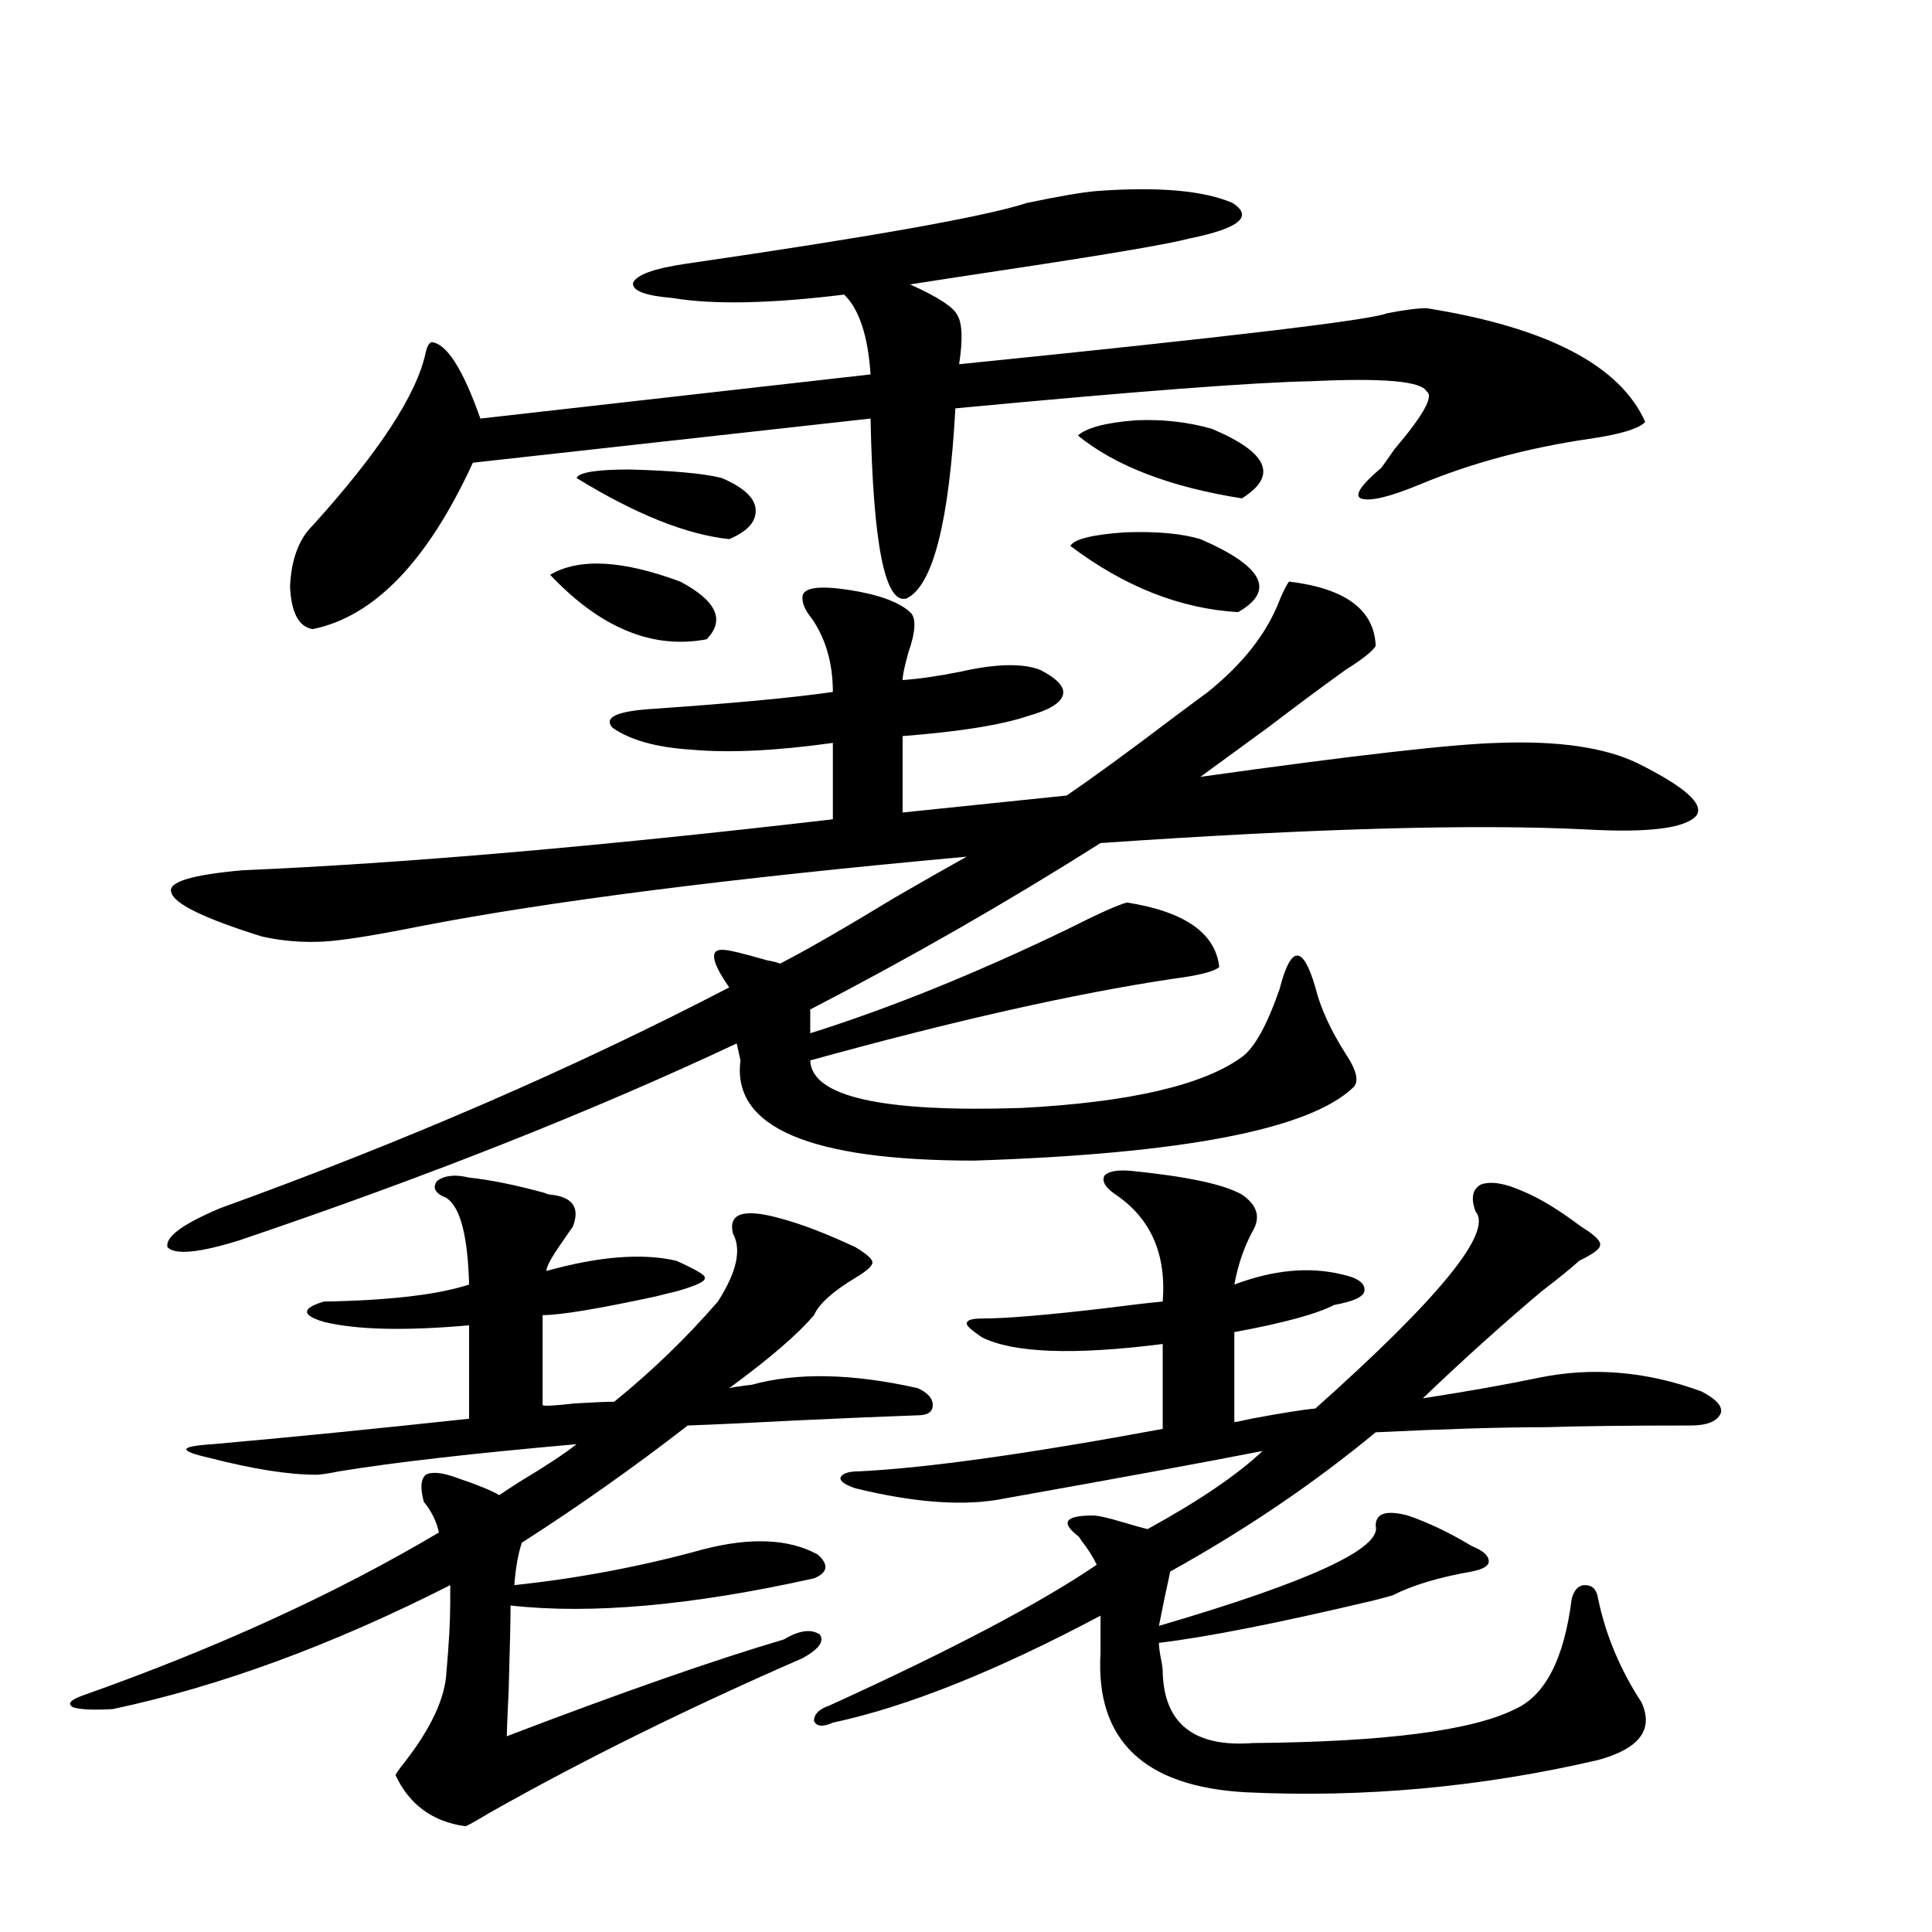
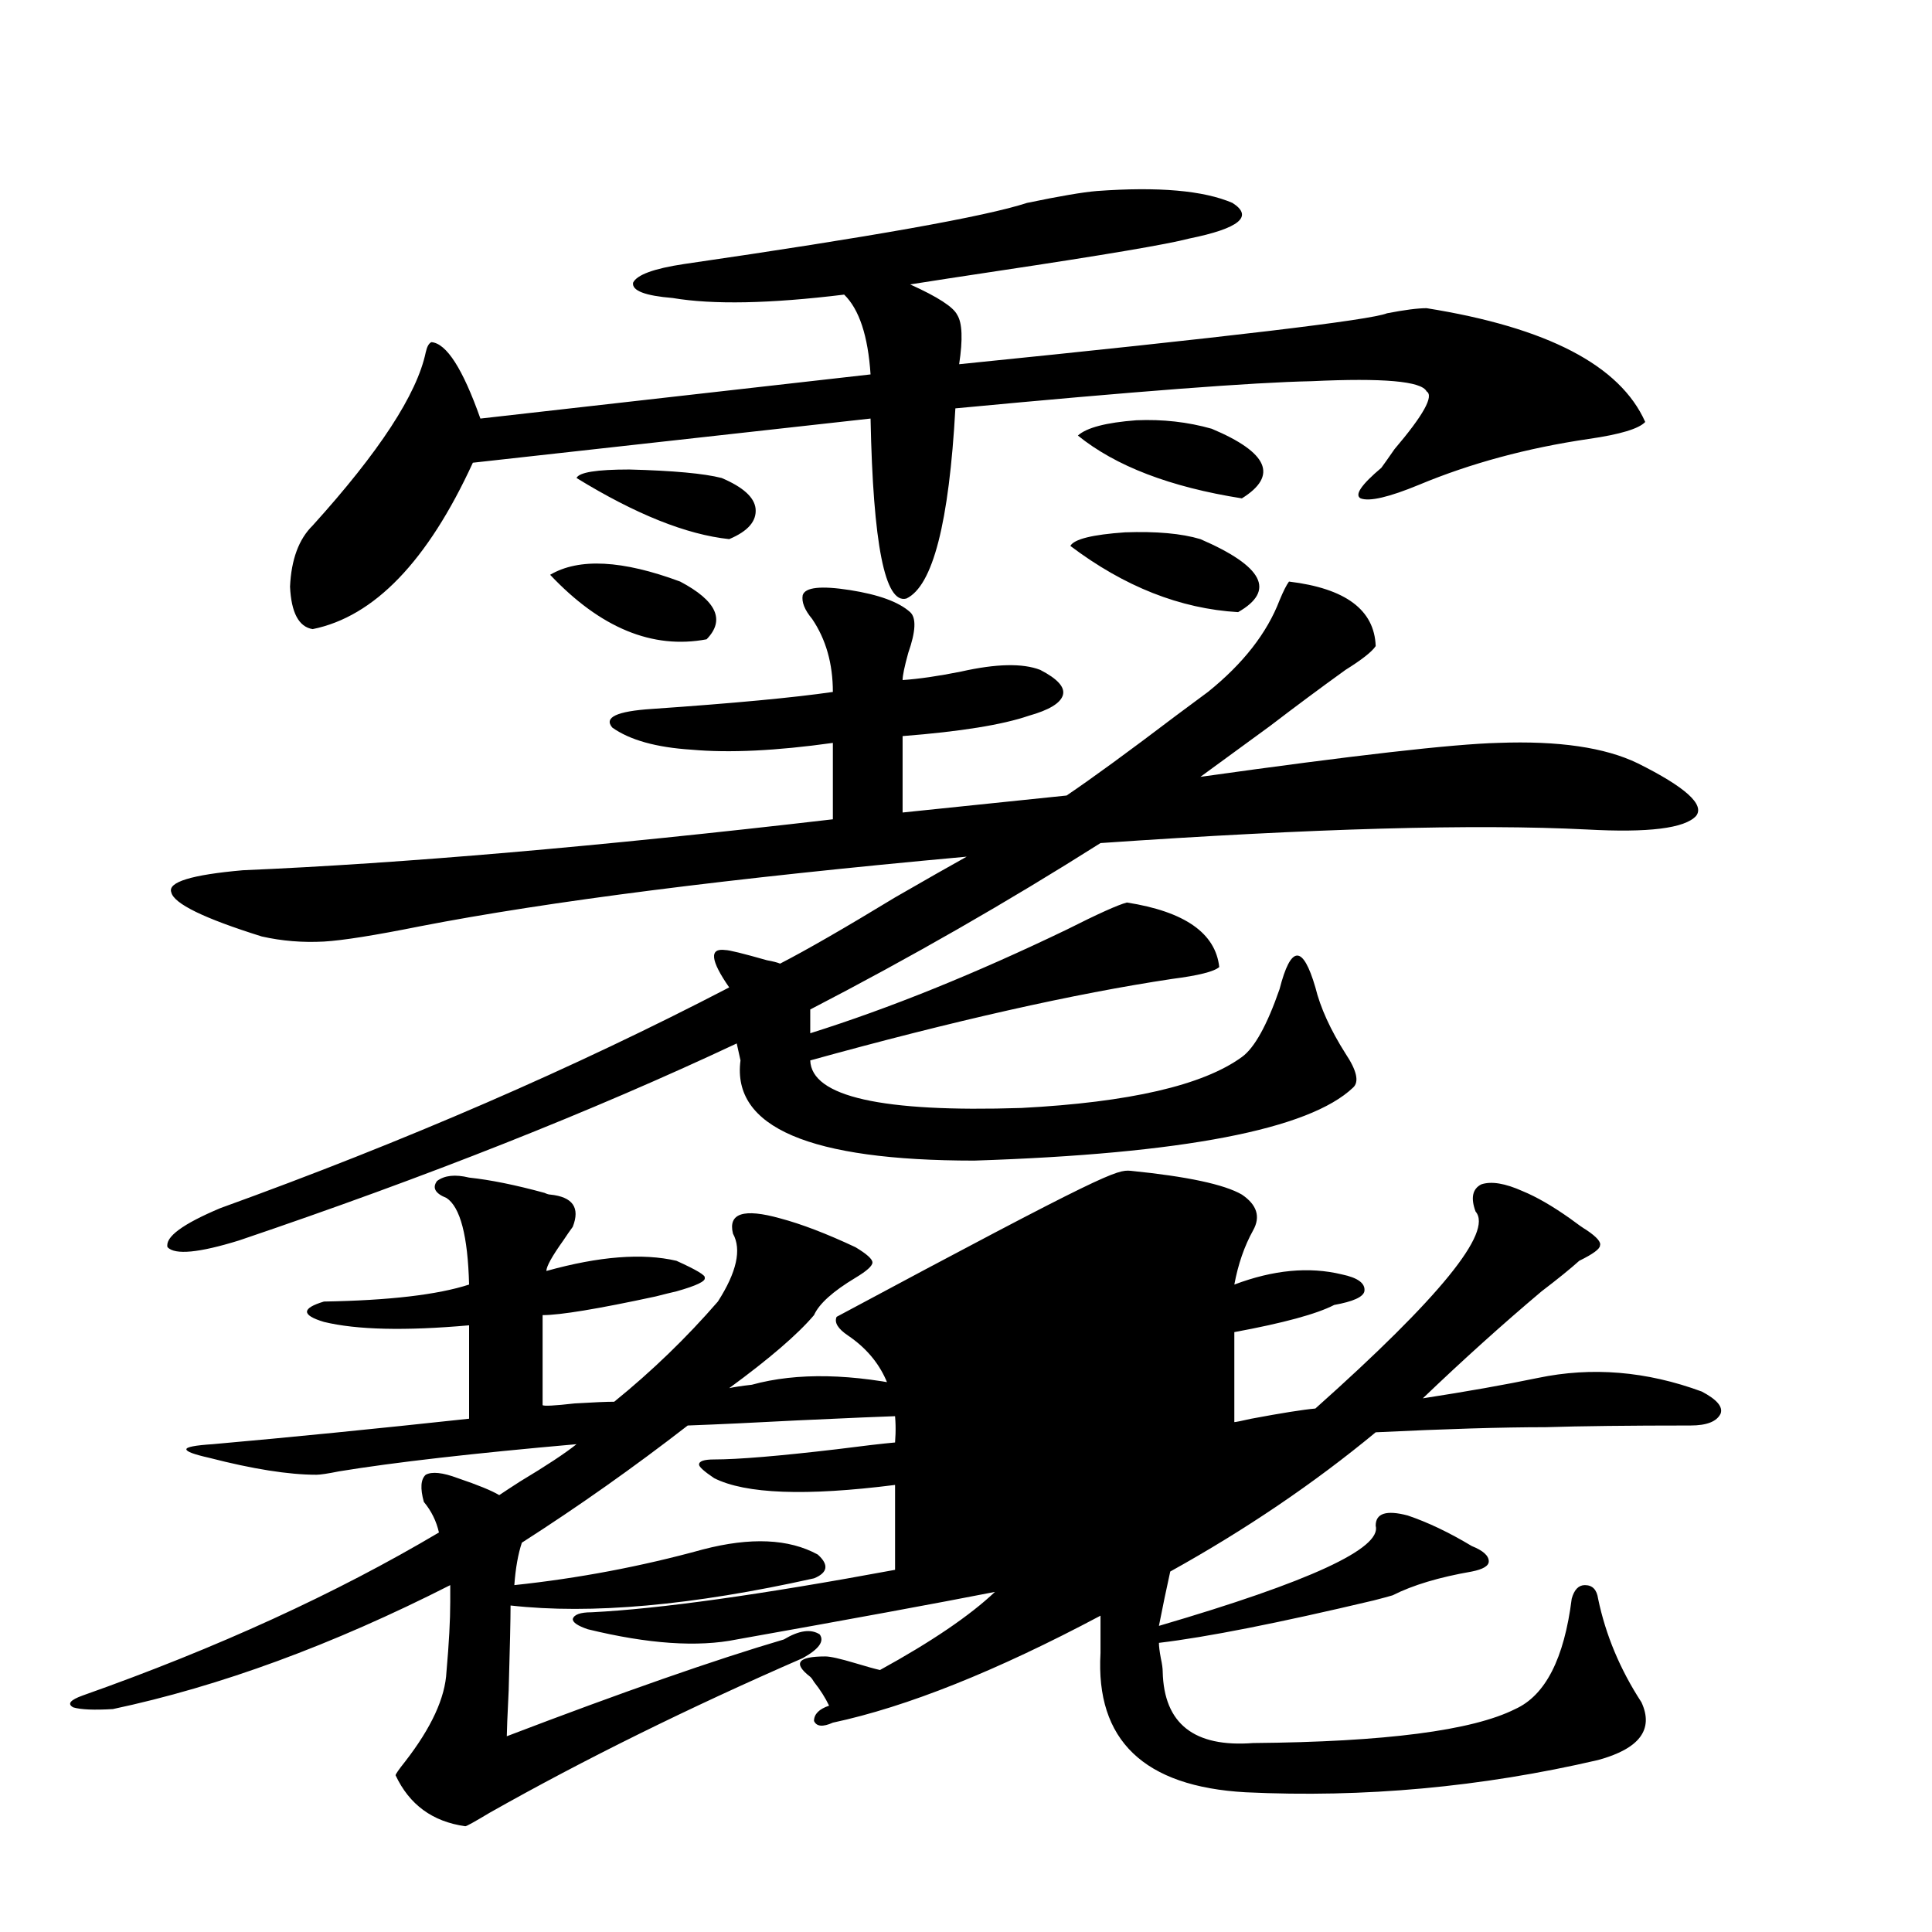
<svg xmlns="http://www.w3.org/2000/svg" version="1.1" id="图层_1" x="0px" y="0px" width="1000px" height="1000px" viewBox="0 0 1000 1000" enable-background="new 0 0 1000 1000" xml:space="preserve">
-   <path d="M236.945,765.086c10.396,3.516,17.561,6.455,21.463,8.789c2.592-1.758,6.174-4.092,10.731-7.031  c13.658-8.198,23.414-14.639,29.268-19.336c-53.337,4.697-94.312,9.38-122.924,14.063c-5.854,1.182-9.756,1.758-11.707,1.758  c-14.313,0-32.85-2.925-55.608-8.789c-7.805-1.758-11.707-3.213-11.707-4.395c0-1.167,4.543-2.046,13.658-2.637  c39.664-3.516,83.9-7.91,132.68-13.184v-48.34c-33.17,2.939-58.215,2.349-75.12-1.758c-5.854-1.758-8.78-3.516-8.78-5.273  s2.927-3.516,8.78-5.273c33.811-0.576,58.855-3.516,75.12-8.789c-0.655-25.186-4.558-40.127-11.707-44.824  c-5.854-2.334-7.484-5.273-4.878-8.789c3.902-2.925,9.421-3.516,16.585-1.758c11.052,1.182,24.055,3.818,39.023,7.91  c1.296,0.591,2.271,0.879,2.927,0.879c11.707,1.182,15.609,6.743,11.707,16.699c-1.311,1.758-2.927,4.106-4.878,7.031  c-5.854,8.213-8.78,13.486-8.78,15.82c27.316-7.607,49.755-9.365,67.315-5.273c10.396,4.697,15.274,7.622,14.634,8.789  c0.641,1.758-4.237,4.106-14.634,7.031c-2.606,0.591-6.188,1.47-10.731,2.637c-29.923,6.455-49.435,9.668-58.535,9.668v46.582  c0.641,0.591,6.174,0.303,16.585-0.879c9.756-0.576,16.585-0.879,20.487-0.879c19.512-15.82,37.393-33.096,53.657-51.855  c9.756-15.229,12.348-26.943,7.805-35.156c-2.606-10.547,5.519-13.184,24.39-7.91c11.052,2.939,24.055,7.91,39.023,14.941  c5.854,3.516,8.78,6.152,8.78,7.91s-2.927,4.395-8.78,7.91c-11.707,7.031-18.871,13.486-21.463,19.336  c-8.46,9.971-23.094,22.563-43.901,37.793c2.592-0.576,6.494-1.167,11.707-1.758c23.414-6.44,52.026-5.85,85.852,1.758  c5.198,2.349,7.805,5.273,7.805,8.789s-2.606,5.273-7.805,5.273c-16.92,0.591-37.728,1.47-62.438,2.637  c-22.118,1.182-40.975,2.061-56.584,2.637c-27.972,21.685-56.584,41.899-85.852,60.645c-1.951,5.864-3.262,13.184-3.902,21.973  c33.17-3.516,65.685-9.668,97.559-18.457c24.71-6.44,44.542-5.562,59.511,2.637c5.854,5.273,5.198,9.38-1.951,12.305  c-63.093,14.063-115.454,18.746-157.069,14.063c0,7.031-0.335,21.671-0.976,43.945c-0.655,13.473-0.976,21.383-0.976,23.73  c59.831-22.852,107.635-39.551,143.411-50.098c7.805-4.696,13.979-5.575,18.536-2.637c2.592,3.516-0.335,7.608-8.78,12.305  c-59.19,25.777-113.168,52.433-161.947,79.98c-7.805,4.684-12.042,7.031-12.683,7.031c-16.92-2.348-28.947-11.137-36.097-26.367  c0-0.59,1.616-2.938,4.878-7.031c13.658-17.578,20.808-33.109,21.463-46.582c1.296-14.652,1.951-26.669,1.951-36.035v-8.789  c-61.142,31.051-119.356,52.433-174.63,64.16c-9.756,0.577-16.585,0.289-20.487-0.879c-3.262-1.758-1.631-3.817,4.878-6.152  c69.587-24.609,131.049-52.734,184.386-84.375c-1.311-5.85-3.902-11.123-7.805-15.82c-1.951-7.031-1.631-11.714,0.976-14.063  C223.607,761.57,229.141,762.161,236.945,765.086z M375.479,491.746c1.951,0,9.101,1.758,21.463,5.273  c3.247,0.591,5.519,1.182,6.829,1.758c13.658-7.031,33.49-18.457,59.511-34.277c16.25-9.365,28.612-16.396,37.072-21.094  c-122.283,11.138-216.58,23.154-282.92,36.035c-23.414,4.697-39.999,7.334-49.755,7.91c-11.066,0.591-21.798-0.288-32.194-2.637  c-29.923-9.365-45.532-16.987-46.828-22.852c-1.951-5.273,10.396-9.077,37.072-11.426c82.59-3.516,184.386-12.305,305.358-26.367  V384.52c-29.268,4.106-53.657,5.273-73.169,3.516c-18.216-1.167-31.874-4.971-40.975-11.426c-4.558-5.273,2.271-8.486,20.487-9.668  c42.271-2.925,73.489-5.85,93.656-8.789c0-14.639-3.582-27.246-10.731-37.793c-3.902-4.683-5.533-8.789-4.878-12.305  c1.296-4.092,9.421-4.971,24.39-2.637c14.954,2.349,25.365,6.152,31.219,11.426c3.247,2.939,2.927,9.971-0.976,21.094  c-1.951,7.031-2.927,11.729-2.927,14.063c8.445-0.576,18.536-2.046,30.243-4.395c18.201-4.092,31.859-4.395,40.975-0.879  c9.101,4.697,13.003,9.092,11.707,13.184c-1.311,4.106-7.164,7.622-17.561,10.547c-13.658,4.697-35.456,8.213-65.364,10.547v39.551  l84.876-8.789c13.003-8.789,31.859-22.549,56.584-41.309c7.149-5.273,12.683-9.365,16.585-12.305  c18.201-14.639,30.563-30.459,37.072-47.461c1.951-4.683,3.567-7.91,4.878-9.668c29.268,3.516,44.222,14.653,44.877,33.398  c-1.951,2.939-7.164,7.031-15.609,12.305c-13.018,9.38-26.021,19.048-39.023,29.004l-36.097,26.367  c79.343-11.123,130.729-16.987,154.143-17.578c31.219-1.167,55.273,2.349,72.193,10.547c24.71,12.305,34.786,21.396,30.243,27.246  c-5.854,6.455-24.725,8.789-56.584,7.031c-57.895-2.925-141.795-0.576-251.701,7.031c-48.139,30.474-98.214,59.189-150.24,86.133  v12.305c40.975-12.881,85.196-30.762,132.68-53.613c16.25-8.198,26.661-12.881,31.219-14.063  c29.908,4.697,45.853,15.82,47.804,33.398c-2.606,2.349-10.731,4.395-24.39,6.152c-50.73,7.622-113.168,21.685-187.313,42.188  c0.641,18.76,37.072,26.958,109.266,24.609c55.929-2.925,93.977-11.714,114.144-26.367c6.494-4.683,13.003-16.396,19.512-35.156  c5.854-22.852,12.027-23.14,18.536-0.879c2.592,10.547,7.805,21.973,15.609,34.277c5.854,8.789,7.149,14.653,3.902,17.578  c-22.773,21.685-88.138,34.277-196.093,37.793c-85.211,0-125.53-17.275-120.973-51.855l-1.951-8.789  c-74.8,35.156-160.651,69.146-257.555,101.953c-20.822,6.455-33.17,7.622-37.072,3.516c-1.311-5.273,7.805-12.002,27.316-20.215  c95.607-34.565,183.41-72.646,263.408-114.258C367.674,497.02,367.019,490.579,375.479,491.746z M567.669,98.875  c31.859-2.334,55.273-0.288,70.242,6.152c11.052,7.031,3.567,13.184-22.438,18.457c-11.066,2.939-43.901,8.501-98.534,16.699  c-19.512,2.939-34.801,5.273-45.853,7.031c14.299,6.455,22.438,11.729,24.39,15.82c2.592,4.106,2.927,12.607,0.976,25.488  c139.174-14.063,212.998-22.852,221.458-26.367c9.101-1.758,15.93-2.637,20.487-2.637c62.438,9.971,100.15,29.595,113.168,58.887  c-3.262,3.516-13.018,6.455-29.268,8.789c-31.874,4.697-61.142,12.607-87.803,23.73c-15.609,6.455-25.7,8.789-30.243,7.031  c-3.262-1.758,0.32-7.031,10.731-15.82c1.296-1.758,3.567-4.971,6.829-9.668c14.954-17.578,20.487-27.534,16.585-29.883  c-2.606-5.273-22.438-7.031-59.511-5.273c-29.923,0.591-91.385,5.273-184.386,14.063c-3.262,59.189-11.707,91.997-25.365,98.438  c-11.066,2.939-17.24-28.125-18.536-93.164L244.75,239.5c-23.414,50.977-51.065,79.692-82.925,86.133  c-7.164-1.167-11.066-8.486-11.707-21.973c0.641-14.063,4.543-24.609,11.707-31.641c34.466-38.081,53.978-67.964,58.535-89.648  c0.641-2.925,1.616-4.683,2.927-5.273c7.805,0.591,16.25,13.774,25.365,39.551l201.946-22.852  c-1.311-19.912-5.854-33.687-13.658-41.309c-38.383,4.697-67.971,5.273-88.778,1.758c-14.313-1.167-21.143-3.804-20.487-7.91  c1.951-4.092,10.731-7.319,26.341-9.668c96.903-14.063,156.094-24.609,177.557-31.641  C548.478,101.512,560.505,99.466,567.669,98.875z M284.749,297.508c14.954-8.789,37.393-7.607,67.315,3.516  c18.856,9.971,23.414,19.927,13.658,29.883C337.751,336.18,310.755,325.057,284.749,297.508z M298.407,247.41  c1.296-2.925,10.396-4.395,27.316-4.395c22.759,0.591,38.688,2.061,47.804,4.395c11.052,4.697,16.905,9.971,17.561,15.82  c0.641,6.455-3.902,11.729-13.658,15.82C355.312,276.717,328.971,266.17,298.407,247.41z M585.229,606.004  c29.268,2.939,48.444,7.031,57.56,12.305c7.805,5.273,9.756,11.426,5.854,18.457c-4.558,8.213-7.805,17.578-9.756,28.125  c20.152-7.607,38.688-9.365,55.608-5.273c8.445,1.758,12.348,4.697,11.707,8.789c-0.655,2.939-5.854,5.273-15.609,7.031  c-9.115,4.697-26.341,9.38-51.706,14.063v46.582c0.641,0,3.567-0.576,8.78-1.758c15.609-2.925,26.661-4.683,33.17-5.273  c64.389-57.417,92.025-91.406,82.925-101.953c-2.606-7.031-1.631-11.714,2.927-14.063c5.198-1.758,12.348-0.576,21.463,3.516  c7.149,2.939,15.274,7.622,24.39,14.063c3.902,2.939,6.829,4.985,8.78,6.152c5.198,3.516,7.47,6.152,6.829,7.91  c0,1.758-3.582,4.395-10.731,7.91c-4.558,4.106-11.066,9.38-19.512,15.82c-20.167,17.002-40.654,35.459-61.462,55.371  c22.759-3.516,42.591-7.031,59.511-10.547c27.957-5.85,56.249-3.516,84.876,7.031c7.805,4.106,11.052,7.91,9.756,11.426  c-1.951,4.106-7.164,6.152-15.609,6.152c-31.874,0-56.919,0.303-75.12,0.879c-22.118,0-51.386,0.879-87.803,2.637  c-31.874,26.367-67.315,50.4-106.339,72.07c-1.951,8.789-3.902,18.155-5.854,28.125c78.047-22.852,115.439-40.127,112.192-51.855  c0-6.44,5.519-8.198,16.585-5.273c10.396,3.516,21.463,8.789,33.17,15.82c5.854,2.349,8.78,4.985,8.78,7.91  c0,2.349-2.927,4.106-8.78,5.273c-16.92,2.939-30.578,7.031-40.975,12.305c-1.951,0.591-5.213,1.47-9.756,2.637  c-49.435,11.715-86.507,19.034-111.217,21.973c0,1.758,0.32,4.395,0.976,7.91c0.641,2.926,0.976,5.273,0.976,7.031  c0.641,26.944,16.25,39.249,46.828,36.914c68.291-0.59,113.488-6.454,135.606-17.578c15.609-7.031,25.365-26.078,29.268-57.129  c1.296-4.683,3.567-7.031,6.829-7.031c3.902,0,6.174,2.349,6.829,7.031c3.902,18.746,11.372,36.612,22.438,53.613  c6.494,14.063-0.976,24.02-22.438,29.883c-60.486,14.063-121.308,19.625-182.435,16.699c-52.682-2.938-77.727-26.957-75.12-72.07  v-19.336c-53.992,28.702-100.165,47.159-138.533,55.371c-5.213,2.335-8.46,2.047-9.756-0.879c0-3.516,2.592-6.152,7.805-7.91  c63.078-28.715,109.266-53.022,138.533-72.949c-1.951-4.092-4.558-8.198-7.805-12.305c-0.655-1.167-1.311-2.046-1.951-2.637  c-4.558-3.516-6.188-6.152-4.878-7.91c1.296-1.758,5.519-2.637,12.683-2.637c2.592,0,7.805,1.182,15.609,3.516  c5.854,1.758,10.076,2.939,12.683,3.516c26.661-14.639,46.493-28.125,59.511-40.43c-29.923,5.864-74.479,14.063-133.655,24.609  c-20.167,4.106-45.853,2.349-77.071-5.273c-5.213-1.758-7.805-3.516-7.805-5.273c0.641-2.334,3.902-3.516,9.756-3.516  c35.121-1.758,87.468-9.077,157.069-21.973v-43.945c-46.188,5.864-77.406,4.697-93.656-3.516c-5.213-3.516-7.805-5.85-7.805-7.031  c0-1.758,2.592-2.637,7.805-2.637c12.348,0,33.49-1.758,63.413-5.273c13.658-1.758,23.734-2.925,30.243-3.516  c1.951-24.609-6.188-43.066-24.39-55.371c-5.213-3.516-7.164-6.729-5.854-9.668C573.522,606.307,578.065,605.428,585.229,606.004z   M554.011,282.566c1.951-3.516,11.372-5.85,28.292-7.031c16.25-0.576,29.268,0.591,39.023,3.516  c32.515,14.063,39.023,26.67,19.512,37.793C610.915,315.086,581.968,303.66,554.011,282.566z M557.913,225.438  c4.543-4.092,14.634-6.729,30.243-7.91c13.658-0.576,26.661,0.879,39.023,4.395c29.268,12.305,34.466,24.321,15.609,36.035  C605.717,252.107,577.425,241.258,557.913,225.438z" />
+   <path d="M236.945,765.086c10.396,3.516,17.561,6.455,21.463,8.789c2.592-1.758,6.174-4.092,10.731-7.031  c13.658-8.198,23.414-14.639,29.268-19.336c-53.337,4.697-94.312,9.38-122.924,14.063c-5.854,1.182-9.756,1.758-11.707,1.758  c-14.313,0-32.85-2.925-55.608-8.789c-7.805-1.758-11.707-3.213-11.707-4.395c0-1.167,4.543-2.046,13.658-2.637  c39.664-3.516,83.9-7.91,132.68-13.184v-48.34c-33.17,2.939-58.215,2.349-75.12-1.758c-5.854-1.758-8.78-3.516-8.78-5.273  s2.927-3.516,8.78-5.273c33.811-0.576,58.855-3.516,75.12-8.789c-0.655-25.186-4.558-40.127-11.707-44.824  c-5.854-2.334-7.484-5.273-4.878-8.789c3.902-2.925,9.421-3.516,16.585-1.758c11.052,1.182,24.055,3.818,39.023,7.91  c1.296,0.591,2.271,0.879,2.927,0.879c11.707,1.182,15.609,6.743,11.707,16.699c-1.311,1.758-2.927,4.106-4.878,7.031  c-5.854,8.213-8.78,13.486-8.78,15.82c27.316-7.607,49.755-9.365,67.315-5.273c10.396,4.697,15.274,7.622,14.634,8.789  c0.641,1.758-4.237,4.106-14.634,7.031c-2.606,0.591-6.188,1.47-10.731,2.637c-29.923,6.455-49.435,9.668-58.535,9.668v46.582  c0.641,0.591,6.174,0.303,16.585-0.879c9.756-0.576,16.585-0.879,20.487-0.879c19.512-15.82,37.393-33.096,53.657-51.855  c9.756-15.229,12.348-26.943,7.805-35.156c-2.606-10.547,5.519-13.184,24.39-7.91c11.052,2.939,24.055,7.91,39.023,14.941  c5.854,3.516,8.78,6.152,8.78,7.91s-2.927,4.395-8.78,7.91c-11.707,7.031-18.871,13.486-21.463,19.336  c-8.46,9.971-23.094,22.563-43.901,37.793c2.592-0.576,6.494-1.167,11.707-1.758c23.414-6.44,52.026-5.85,85.852,1.758  c5.198,2.349,7.805,5.273,7.805,8.789s-2.606,5.273-7.805,5.273c-16.92,0.591-37.728,1.47-62.438,2.637  c-22.118,1.182-40.975,2.061-56.584,2.637c-27.972,21.685-56.584,41.899-85.852,60.645c-1.951,5.864-3.262,13.184-3.902,21.973  c33.17-3.516,65.685-9.668,97.559-18.457c24.71-6.44,44.542-5.562,59.511,2.637c5.854,5.273,5.198,9.38-1.951,12.305  c-63.093,14.063-115.454,18.746-157.069,14.063c0,7.031-0.335,21.671-0.976,43.945c-0.655,13.473-0.976,21.383-0.976,23.73  c59.831-22.852,107.635-39.551,143.411-50.098c7.805-4.696,13.979-5.575,18.536-2.637c2.592,3.516-0.335,7.608-8.78,12.305  c-59.19,25.777-113.168,52.433-161.947,79.98c-7.805,4.684-12.042,7.031-12.683,7.031c-16.92-2.348-28.947-11.137-36.097-26.367  c0-0.59,1.616-2.938,4.878-7.031c13.658-17.578,20.808-33.109,21.463-46.582c1.296-14.652,1.951-26.669,1.951-36.035v-8.789  c-61.142,31.051-119.356,52.433-174.63,64.16c-9.756,0.577-16.585,0.289-20.487-0.879c-3.262-1.758-1.631-3.817,4.878-6.152  c69.587-24.609,131.049-52.734,184.386-84.375c-1.311-5.85-3.902-11.123-7.805-15.82c-1.951-7.031-1.631-11.714,0.976-14.063  C223.607,761.57,229.141,762.161,236.945,765.086z M375.479,491.746c1.951,0,9.101,1.758,21.463,5.273  c3.247,0.591,5.519,1.182,6.829,1.758c13.658-7.031,33.49-18.457,59.511-34.277c16.25-9.365,28.612-16.396,37.072-21.094  c-122.283,11.138-216.58,23.154-282.92,36.035c-23.414,4.697-39.999,7.334-49.755,7.91c-11.066,0.591-21.798-0.288-32.194-2.637  c-29.923-9.365-45.532-16.987-46.828-22.852c-1.951-5.273,10.396-9.077,37.072-11.426c82.59-3.516,184.386-12.305,305.358-26.367  V384.52c-29.268,4.106-53.657,5.273-73.169,3.516c-18.216-1.167-31.874-4.971-40.975-11.426c-4.558-5.273,2.271-8.486,20.487-9.668  c42.271-2.925,73.489-5.85,93.656-8.789c0-14.639-3.582-27.246-10.731-37.793c-3.902-4.683-5.533-8.789-4.878-12.305  c1.296-4.092,9.421-4.971,24.39-2.637c14.954,2.349,25.365,6.152,31.219,11.426c3.247,2.939,2.927,9.971-0.976,21.094  c-1.951,7.031-2.927,11.729-2.927,14.063c8.445-0.576,18.536-2.046,30.243-4.395c18.201-4.092,31.859-4.395,40.975-0.879  c9.101,4.697,13.003,9.092,11.707,13.184c-1.311,4.106-7.164,7.622-17.561,10.547c-13.658,4.697-35.456,8.213-65.364,10.547v39.551  l84.876-8.789c13.003-8.789,31.859-22.549,56.584-41.309c7.149-5.273,12.683-9.365,16.585-12.305  c18.201-14.639,30.563-30.459,37.072-47.461c1.951-4.683,3.567-7.91,4.878-9.668c29.268,3.516,44.222,14.653,44.877,33.398  c-1.951,2.939-7.164,7.031-15.609,12.305c-13.018,9.38-26.021,19.048-39.023,29.004l-36.097,26.367  c79.343-11.123,130.729-16.987,154.143-17.578c31.219-1.167,55.273,2.349,72.193,10.547c24.71,12.305,34.786,21.396,30.243,27.246  c-5.854,6.455-24.725,8.789-56.584,7.031c-57.895-2.925-141.795-0.576-251.701,7.031c-48.139,30.474-98.214,59.189-150.24,86.133  v12.305c40.975-12.881,85.196-30.762,132.68-53.613c16.25-8.198,26.661-12.881,31.219-14.063  c29.908,4.697,45.853,15.82,47.804,33.398c-2.606,2.349-10.731,4.395-24.39,6.152c-50.73,7.622-113.168,21.685-187.313,42.188  c0.641,18.76,37.072,26.958,109.266,24.609c55.929-2.925,93.977-11.714,114.144-26.367c6.494-4.683,13.003-16.396,19.512-35.156  c5.854-22.852,12.027-23.14,18.536-0.879c2.592,10.547,7.805,21.973,15.609,34.277c5.854,8.789,7.149,14.653,3.902,17.578  c-22.773,21.685-88.138,34.277-196.093,37.793c-85.211,0-125.53-17.275-120.973-51.855l-1.951-8.789  c-74.8,35.156-160.651,69.146-257.555,101.953c-20.822,6.455-33.17,7.622-37.072,3.516c-1.311-5.273,7.805-12.002,27.316-20.215  c95.607-34.565,183.41-72.646,263.408-114.258C367.674,497.02,367.019,490.579,375.479,491.746z M567.669,98.875  c31.859-2.334,55.273-0.288,70.242,6.152c11.052,7.031,3.567,13.184-22.438,18.457c-11.066,2.939-43.901,8.501-98.534,16.699  c-19.512,2.939-34.801,5.273-45.853,7.031c14.299,6.455,22.438,11.729,24.39,15.82c2.592,4.106,2.927,12.607,0.976,25.488  c139.174-14.063,212.998-22.852,221.458-26.367c9.101-1.758,15.93-2.637,20.487-2.637c62.438,9.971,100.15,29.595,113.168,58.887  c-3.262,3.516-13.018,6.455-29.268,8.789c-31.874,4.697-61.142,12.607-87.803,23.73c-15.609,6.455-25.7,8.789-30.243,7.031  c-3.262-1.758,0.32-7.031,10.731-15.82c1.296-1.758,3.567-4.971,6.829-9.668c14.954-17.578,20.487-27.534,16.585-29.883  c-2.606-5.273-22.438-7.031-59.511-5.273c-29.923,0.591-91.385,5.273-184.386,14.063c-3.262,59.189-11.707,91.997-25.365,98.438  c-11.066,2.939-17.24-28.125-18.536-93.164L244.75,239.5c-23.414,50.977-51.065,79.692-82.925,86.133  c-7.164-1.167-11.066-8.486-11.707-21.973c0.641-14.063,4.543-24.609,11.707-31.641c34.466-38.081,53.978-67.964,58.535-89.648  c0.641-2.925,1.616-4.683,2.927-5.273c7.805,0.591,16.25,13.774,25.365,39.551l201.946-22.852  c-1.311-19.912-5.854-33.687-13.658-41.309c-38.383,4.697-67.971,5.273-88.778,1.758c-14.313-1.167-21.143-3.804-20.487-7.91  c1.951-4.092,10.731-7.319,26.341-9.668c96.903-14.063,156.094-24.609,177.557-31.641  C548.478,101.512,560.505,99.466,567.669,98.875z M284.749,297.508c14.954-8.789,37.393-7.607,67.315,3.516  c18.856,9.971,23.414,19.927,13.658,29.883C337.751,336.18,310.755,325.057,284.749,297.508z M298.407,247.41  c1.296-2.925,10.396-4.395,27.316-4.395c22.759,0.591,38.688,2.061,47.804,4.395c11.052,4.697,16.905,9.971,17.561,15.82  c0.641,6.455-3.902,11.729-13.658,15.82C355.312,276.717,328.971,266.17,298.407,247.41z M585.229,606.004  c29.268,2.939,48.444,7.031,57.56,12.305c7.805,5.273,9.756,11.426,5.854,18.457c-4.558,8.213-7.805,17.578-9.756,28.125  c20.152-7.607,38.688-9.365,55.608-5.273c8.445,1.758,12.348,4.697,11.707,8.789c-0.655,2.939-5.854,5.273-15.609,7.031  c-9.115,4.697-26.341,9.38-51.706,14.063v46.582c0.641,0,3.567-0.576,8.78-1.758c15.609-2.925,26.661-4.683,33.17-5.273  c64.389-57.417,92.025-91.406,82.925-101.953c-2.606-7.031-1.631-11.714,2.927-14.063c5.198-1.758,12.348-0.576,21.463,3.516  c7.149,2.939,15.274,7.622,24.39,14.063c3.902,2.939,6.829,4.985,8.78,6.152c5.198,3.516,7.47,6.152,6.829,7.91  c0,1.758-3.582,4.395-10.731,7.91c-4.558,4.106-11.066,9.38-19.512,15.82c-20.167,17.002-40.654,35.459-61.462,55.371  c22.759-3.516,42.591-7.031,59.511-10.547c27.957-5.85,56.249-3.516,84.876,7.031c7.805,4.106,11.052,7.91,9.756,11.426  c-1.951,4.106-7.164,6.152-15.609,6.152c-31.874,0-56.919,0.303-75.12,0.879c-22.118,0-51.386,0.879-87.803,2.637  c-31.874,26.367-67.315,50.4-106.339,72.07c-1.951,8.789-3.902,18.155-5.854,28.125c78.047-22.852,115.439-40.127,112.192-51.855  c0-6.44,5.519-8.198,16.585-5.273c10.396,3.516,21.463,8.789,33.17,15.82c5.854,2.349,8.78,4.985,8.78,7.91  c0,2.349-2.927,4.106-8.78,5.273c-16.92,2.939-30.578,7.031-40.975,12.305c-1.951,0.591-5.213,1.47-9.756,2.637  c-49.435,11.715-86.507,19.034-111.217,21.973c0,1.758,0.32,4.395,0.976,7.91c0.641,2.926,0.976,5.273,0.976,7.031  c0.641,26.944,16.25,39.249,46.828,36.914c68.291-0.59,113.488-6.454,135.606-17.578c15.609-7.031,25.365-26.078,29.268-57.129  c1.296-4.683,3.567-7.031,6.829-7.031c3.902,0,6.174,2.349,6.829,7.031c3.902,18.746,11.372,36.612,22.438,53.613  c6.494,14.063-0.976,24.02-22.438,29.883c-60.486,14.063-121.308,19.625-182.435,16.699c-52.682-2.938-77.727-26.957-75.12-72.07  v-19.336c-53.992,28.702-100.165,47.159-138.533,55.371c-5.213,2.335-8.46,2.047-9.756-0.879c0-3.516,2.592-6.152,7.805-7.91  c-1.951-4.092-4.558-8.198-7.805-12.305c-0.655-1.167-1.311-2.046-1.951-2.637  c-4.558-3.516-6.188-6.152-4.878-7.91c1.296-1.758,5.519-2.637,12.683-2.637c2.592,0,7.805,1.182,15.609,3.516  c5.854,1.758,10.076,2.939,12.683,3.516c26.661-14.639,46.493-28.125,59.511-40.43c-29.923,5.864-74.479,14.063-133.655,24.609  c-20.167,4.106-45.853,2.349-77.071-5.273c-5.213-1.758-7.805-3.516-7.805-5.273c0.641-2.334,3.902-3.516,9.756-3.516  c35.121-1.758,87.468-9.077,157.069-21.973v-43.945c-46.188,5.864-77.406,4.697-93.656-3.516c-5.213-3.516-7.805-5.85-7.805-7.031  c0-1.758,2.592-2.637,7.805-2.637c12.348,0,33.49-1.758,63.413-5.273c13.658-1.758,23.734-2.925,30.243-3.516  c1.951-24.609-6.188-43.066-24.39-55.371c-5.213-3.516-7.164-6.729-5.854-9.668C573.522,606.307,578.065,605.428,585.229,606.004z   M554.011,282.566c1.951-3.516,11.372-5.85,28.292-7.031c16.25-0.576,29.268,0.591,39.023,3.516  c32.515,14.063,39.023,26.67,19.512,37.793C610.915,315.086,581.968,303.66,554.011,282.566z M557.913,225.438  c4.543-4.092,14.634-6.729,30.243-7.91c13.658-0.576,26.661,0.879,39.023,4.395c29.268,12.305,34.466,24.321,15.609,36.035  C605.717,252.107,577.425,241.258,557.913,225.438z" />
</svg>